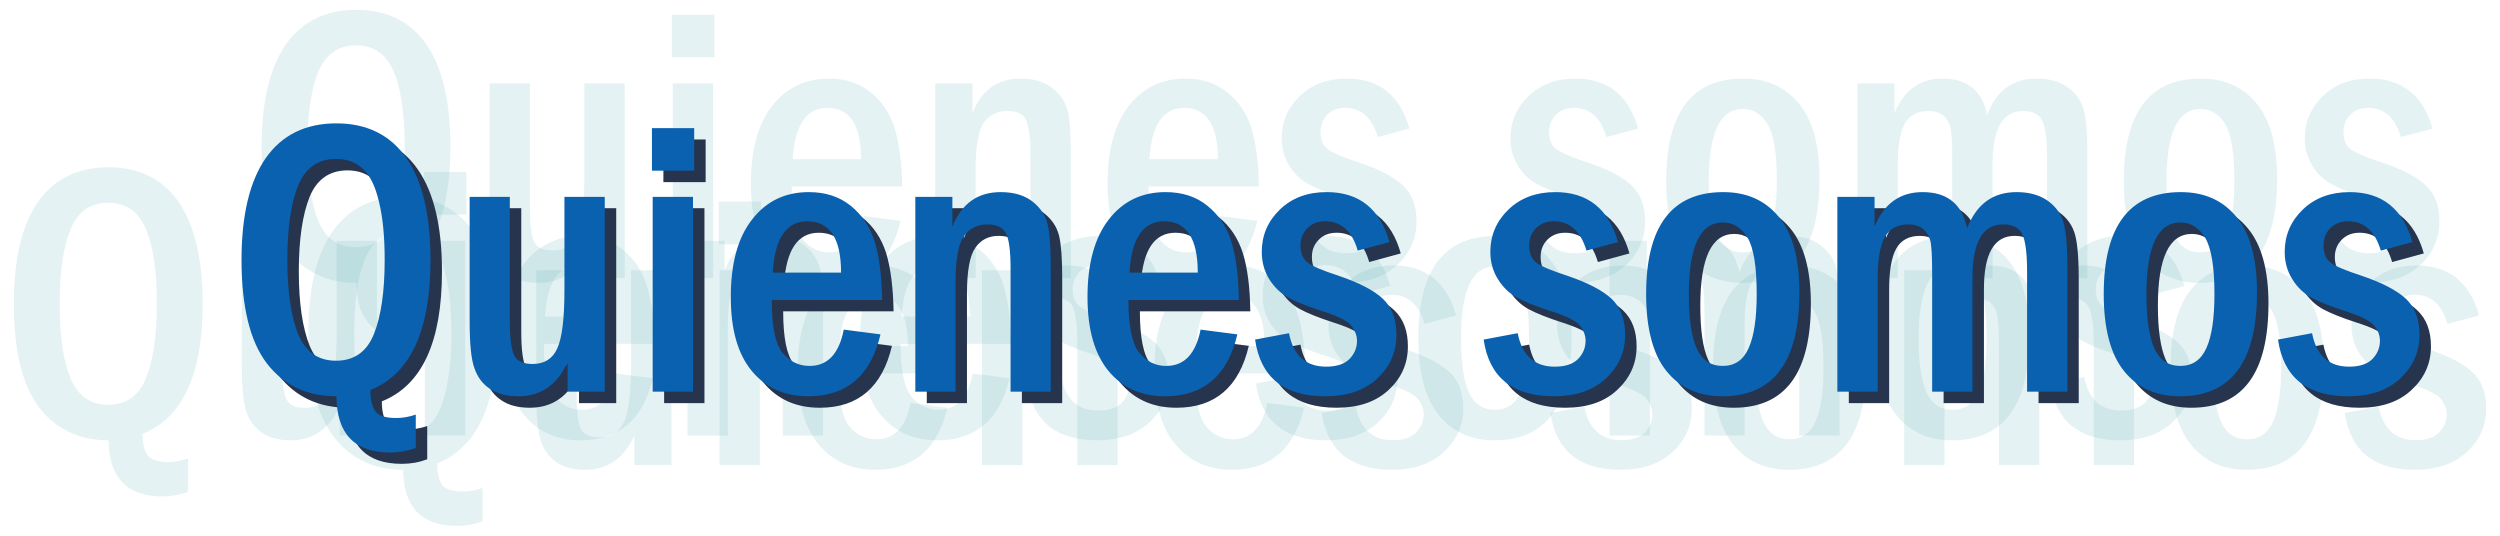
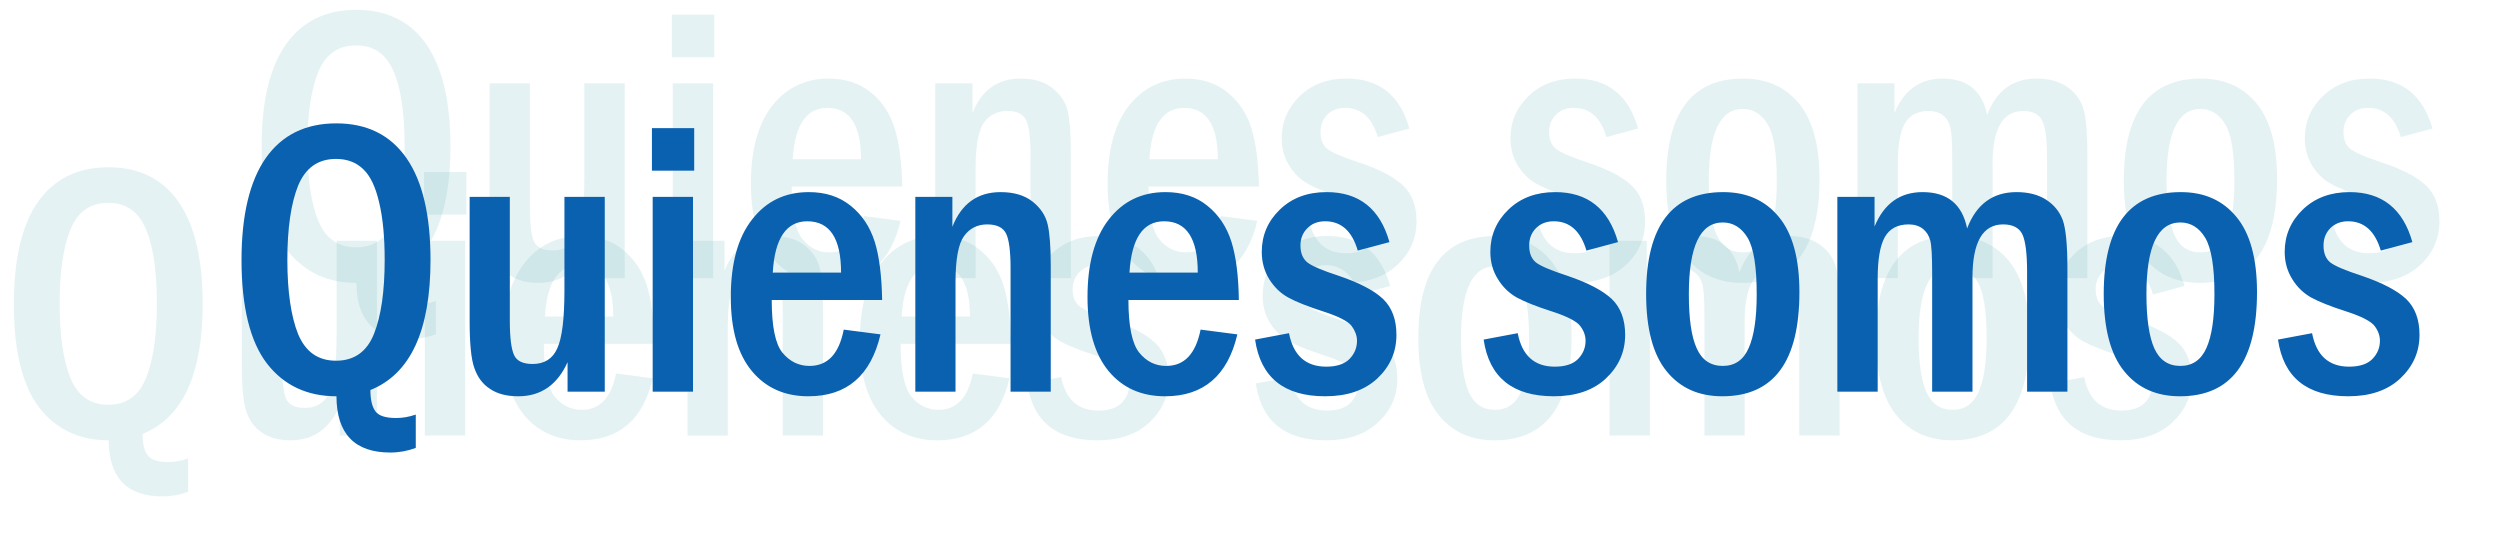
<svg xmlns="http://www.w3.org/2000/svg" xml:space="preserve" width="168mm" height="36mm" version="1.1" style="shape-rendering:geometricPrecision; text-rendering:geometricPrecision; image-rendering:optimizeQuality; fill-rule:evenodd; clip-rule:evenodd" viewBox="0 0 16800 3600">
  <defs>
    <style type="text/css">
   
    .fil2 {fill:#0961B0}
    .fil1 {fill:#26344D}
    .fil0 {fill:#51A8B1;fill-opacity:0.149}
   
  </style>
  </defs>
  <g id="Capa_x0020_1">
    <g id="_736282695408">
-       <path class="fil0" d="M3243 3279l0 224c-54,20 -112,31 -171,31 -240,0 -361,-126 -363,-377 -197,0 -352,-74 -466,-221 -114,-147 -171,-379 -171,-696 0,-301 54,-529 163,-685 109,-155 267,-233 473,-233 207,0 364,78 472,233 107,156 161,384 161,685 0,475 -134,767 -403,874 0,64 11,112 32,143 23,30 69,46 140,46 42,0 87,-8 133,-24zm-210 -1039c0,-153 -12,-281 -36,-385 -24,-104 -60,-179 -107,-225 -47,-46 -108,-69 -183,-69 -120,0 -205,59 -254,178 -49,119 -73,285 -73,501 0,215 24,381 73,500 49,119 134,178 254,178 121,0 206,-60 254,-180 48,-120 72,-286 72,-498zm571 -424l271 0 0 832c0,116 9,193 28,232 19,40 60,59 125,59 79,0 134,-35 166,-105 31,-70 47,-199 47,-388l0 -630 271 0 0 1309 -249 0 0 -197c-70,152 -180,229 -331,229 -77,0 -140,-16 -190,-49 -49,-33 -84,-80 -106,-140 -21,-61 -32,-166 -32,-315l0 -837zm1510 -175l-284 0 0 -287 284 0 0 287zm-279 175l271 0 0 1309 -271 0 0 -1309zm1542 693l-742 0c0,177 24,296 72,355 48,59 109,88 182,88 121,0 198,-81 230,-244l247 32c-65,278 -227,417 -485,417 -159,0 -285,-57 -380,-170 -94,-113 -141,-279 -141,-498 0,-224 47,-398 142,-521 95,-122 223,-184 382,-184 111,0 205,31 281,92 76,61 130,142 161,241 31,100 48,231 51,392zm-276 -183c0,-230 -76,-345 -227,-345 -141,0 -219,115 -233,345l460 0zm498 -510l250 0 0 201c60,-155 168,-233 324,-233 88,0 159,21 213,64 54,42 88,93 103,152 14,59 21,153 21,281l0 844 -271 0 0 -829c0,-114 -10,-191 -29,-233 -20,-41 -62,-61 -127,-61 -67,0 -120,26 -157,78 -37,52 -56,156 -56,312l0 733 -271 0 0 -1309zm2175 693l-742 0c0,177 24,296 72,355 49,59 109,88 182,88 121,0 198,-81 230,-244l247 32c-65,278 -226,417 -485,417 -159,0 -285,-57 -379,-170 -95,-113 -142,-279 -142,-498 0,-224 47,-398 142,-521 96,-122 223,-184 382,-184 111,0 205,31 281,92 76,61 130,142 161,241 31,100 48,231 51,392zm-276 -183c0,-230 -76,-345 -227,-345 -141,0 -219,115 -233,345l460 0zm1287 -206l-212 57c-39,-131 -112,-196 -220,-196 -49,0 -89,15 -120,47 -30,31 -45,69 -45,115 0,52 15,90 46,114 31,25 102,55 213,91 137,46 235,97 296,155 60,57 90,137 90,241 0,115 -43,213 -130,293 -86,80 -202,120 -349,120 -277,0 -434,-128 -472,-382l229 -43c29,151 112,226 249,226 70,0 122,-17 156,-52 35,-35 51,-75 51,-123 0,-32 -11,-65 -35,-97 -23,-33 -88,-66 -194,-101 -103,-33 -180,-63 -232,-92 -52,-28 -94,-69 -128,-123 -34,-55 -51,-116 -51,-184 0,-112 41,-206 122,-285 81,-78 186,-117 314,-117 219,0 359,112 422,336zm1537 0l-213 57c-38,-131 -111,-196 -219,-196 -50,0 -90,15 -120,47 -31,31 -46,69 -46,115 0,52 16,90 47,114 31,25 101,55 213,91 136,46 235,97 295,155 60,57 90,137 90,241 0,115 -43,213 -129,293 -87,80 -203,120 -350,120 -277,0 -434,-128 -471,-382l228 -43c29,151 113,226 250,226 70,0 122,-17 156,-52 34,-35 51,-75 51,-123 0,-32 -12,-65 -35,-97 -23,-33 -88,-66 -195,-101 -102,-33 -179,-63 -231,-92 -52,-28 -95,-69 -129,-123 -33,-55 -50,-116 -50,-184 0,-112 41,-206 122,-285 81,-78 186,-117 314,-117 218,0 359,112 422,336zm1219 337c0,467 -173,700 -518,700 -159,0 -284,-56 -376,-169 -91,-113 -136,-286 -136,-518 0,-457 172,-686 518,-686 157,0 282,56 374,167 92,112 138,281 138,506zm-287 14c0,-185 -20,-311 -61,-379 -42,-69 -97,-103 -167,-103 -153,0 -229,160 -229,482 0,164 18,285 53,364 36,78 94,117 176,117 80,0 138,-39 174,-119 36,-80 54,-201 54,-362zm542 -655l249 0 0 199c65,-154 172,-231 323,-231 166,0 266,82 300,244 62,-162 172,-244 332,-244 80,0 146,17 199,52 53,34 90,80 111,138 21,57 31,164 31,323l0 828 -271 0 0 -806c0,-123 -10,-207 -32,-251 -21,-44 -64,-66 -128,-66 -138,0 -206,118 -206,356l0 767 -271 0 0 -797c0,-113 -4,-186 -14,-219 -9,-34 -25,-60 -50,-79 -25,-19 -56,-28 -95,-28 -75,0 -128,28 -160,85 -31,57 -47,149 -47,278l0 760 -271 0 0 -1309zm2820 641c0,467 -173,700 -518,700 -159,0 -284,-56 -375,-169 -92,-113 -137,-286 -137,-518 0,-457 172,-686 518,-686 158,0 282,56 374,167 92,112 138,281 138,506zm-287 14c0,-185 -20,-311 -61,-379 -41,-69 -97,-103 -167,-103 -152,0 -228,160 -228,482 0,164 17,285 53,364 35,78 94,117 175,117 80,0 138,-39 174,-119 36,-80 54,-201 54,-362zm1331 -351l-213 57c-38,-131 -111,-196 -219,-196 -50,0 -90,15 -120,47 -31,31 -46,69 -46,115 0,52 16,90 47,114 31,25 101,55 212,91 137,46 236,97 296,155 60,57 90,137 90,241 0,115 -43,213 -129,293 -87,80 -203,120 -350,120 -277,0 -434,-128 -471,-382l228 -43c29,151 113,226 250,226 70,0 122,-17 156,-52 34,-35 51,-75 51,-123 0,-32 -12,-65 -35,-97 -23,-33 -88,-66 -195,-101 -102,-33 -180,-63 -231,-92 -52,-28 -95,-69 -129,-123 -33,-55 -50,-116 -50,-184 0,-112 41,-206 122,-285 81,-78 186,-117 314,-117 218,0 359,112 422,336z" />
      <path class="fil0" d="M2929 2023l0 224c-54,20 -112,31 -171,31 -240,0 -361,-126 -363,-377 -197,0 -352,-74 -466,-221 -114,-147 -171,-379 -171,-696 0,-301 54,-529 163,-685 109,-155 267,-233 473,-233 207,0 364,78 472,233 107,156 161,384 161,685 0,475 -134,767 -403,874 0,64 11,112 32,142 22,31 69,47 140,47 42,0 86,-8 133,-24zm-210 -1040c0,-152 -12,-280 -36,-384 -24,-104 -60,-179 -107,-225 -47,-46 -108,-69 -183,-69 -120,0 -205,59 -254,178 -49,119 -73,285 -73,500 0,215 24,382 73,501 49,119 134,178 254,178 121,0 206,-60 254,-180 48,-120 72,-286 72,-499zm571 -423l271 0 0 831c0,116 9,194 28,233 19,40 60,59 125,59 79,0 134,-35 166,-105 31,-70 47,-199 47,-388l0 -630 271 0 0 1309 -249 0 0 -197c-70,152 -180,229 -331,229 -77,0 -140,-17 -190,-49 -49,-33 -84,-80 -106,-140 -21,-61 -32,-166 -32,-315l0 -837zm1510 -175l-285 0 0 -287 285 0 0 287zm-279 175l271 0 0 1309 -271 0 0 -1309zm1542 693l-743 0c0,177 25,296 73,354 48,60 108,89 181,89 122,0 199,-81 231,-244l247 32c-65,278 -227,417 -485,417 -159,0 -285,-57 -380,-170 -94,-113 -141,-279 -141,-498 0,-224 47,-398 142,-521 95,-122 223,-184 382,-184 111,0 205,31 281,92 76,61 130,142 161,241 31,100 48,230 51,392zm-277 -183c0,-230 -75,-345 -226,-345 -141,0 -219,115 -233,345l459 0zm499 -510l250 0 0 201c60,-155 168,-233 324,-233 88,0 159,21 213,64 54,42 88,93 103,152 14,59 21,153 21,281l0 844 -271 0 0 -829c0,-114 -10,-192 -30,-233 -19,-41 -61,-61 -126,-61 -67,0 -120,26 -157,78 -37,52 -56,156 -56,312l0 733 -271 0 0 -1309zm2175 693l-742 0c0,177 24,296 72,354 49,60 109,89 182,89 121,0 198,-81 230,-244l247 32c-65,278 -226,417 -485,417 -159,0 -285,-57 -379,-170 -95,-113 -142,-279 -142,-498 0,-224 47,-398 142,-521 96,-122 223,-184 382,-184 111,0 205,31 281,92 76,61 130,142 161,241 31,100 48,230 51,392zm-276 -183c0,-230 -76,-345 -227,-345 -141,0 -219,115 -233,345l460 0zm1287 -206l-212 57c-39,-131 -112,-196 -220,-196 -49,0 -89,15 -120,46 -30,31 -45,70 -45,116 0,52 15,90 46,114 31,24 102,55 213,91 137,46 235,97 296,155 60,57 90,137 90,240 0,116 -43,214 -130,294 -86,80 -202,120 -349,120 -277,0 -435,-128 -472,-382l229 -43c29,150 112,226 249,226 70,0 122,-18 156,-52 35,-35 51,-75 51,-123 0,-32 -11,-65 -35,-98 -23,-32 -88,-65 -194,-100 -103,-33 -180,-63 -232,-92 -52,-28 -94,-69 -128,-123 -34,-55 -51,-116 -51,-184 0,-112 41,-206 122,-285 81,-78 186,-117 314,-117 219,0 359,112 422,336zm1537 0l-213 57c-38,-131 -111,-196 -219,-196 -50,0 -90,15 -120,46 -31,31 -46,70 -46,116 0,52 16,90 47,114 31,24 101,55 212,91 137,46 236,97 296,155 60,57 90,137 90,240 0,116 -43,214 -129,294 -87,80 -203,120 -350,120 -277,0 -434,-128 -471,-382l228 -43c29,150 113,226 250,226 70,0 122,-18 156,-52 34,-35 51,-75 51,-123 0,-32 -12,-65 -35,-98 -23,-32 -88,-65 -195,-100 -102,-33 -179,-63 -231,-92 -52,-28 -95,-69 -129,-123 -33,-55 -50,-116 -50,-184 0,-112 41,-206 122,-285 81,-78 186,-117 314,-117 218,0 359,112 422,336zm1219 337c0,467 -173,700 -518,700 -159,0 -285,-56 -376,-169 -91,-113 -136,-286 -136,-518 0,-458 172,-686 518,-686 157,0 282,56 374,167 92,112 138,280 138,506zm-287 13c0,-184 -20,-310 -61,-378 -42,-69 -97,-104 -167,-104 -153,0 -229,161 -229,482 0,165 18,286 53,365 36,78 94,117 176,117 80,0 138,-39 174,-120 36,-79 54,-200 54,-362zm542 -654l249 0 0 199c64,-154 172,-231 323,-231 166,0 266,81 300,244 61,-163 172,-244 332,-244 80,0 146,17 199,52 53,34 90,80 111,137 21,58 31,165 31,324l0 828 -271 0 0 -806c0,-123 -10,-207 -32,-251 -21,-44 -64,-66 -128,-66 -138,0 -206,118 -206,356l0 767 -271 0 0 -797c0,-113 -4,-186 -14,-220 -9,-33 -25,-59 -50,-78 -25,-19 -56,-28 -95,-28 -75,0 -128,28 -160,85 -32,56 -47,149 -47,278l0 760 -271 0 0 -1309zm2820 641c0,467 -173,700 -518,700 -159,0 -284,-56 -375,-169 -92,-113 -137,-286 -137,-518 0,-458 172,-686 518,-686 158,0 282,56 374,167 92,112 138,280 138,506zm-287 13c0,-184 -20,-310 -61,-378 -41,-69 -97,-104 -167,-104 -152,0 -228,161 -228,482 0,165 17,286 53,365 35,78 93,117 175,117 80,0 138,-39 174,-120 36,-79 54,-200 54,-362zm1331 -350l-213 57c-38,-131 -111,-196 -219,-196 -50,0 -90,15 -120,46 -31,31 -46,70 -46,116 0,52 16,90 47,114 31,24 101,55 212,91 137,46 236,97 296,155 60,57 90,137 90,240 0,116 -43,214 -129,294 -87,80 -203,120 -350,120 -277,0 -434,-128 -471,-382l228 -43c29,150 113,226 250,226 70,0 122,-18 156,-52 34,-35 51,-75 51,-123 0,-32 -12,-65 -35,-98 -23,-32 -88,-65 -195,-100 -102,-33 -180,-63 -231,-92 -53,-28 -95,-69 -129,-123 -33,-55 -50,-116 -50,-184 0,-112 41,-206 122,-285 81,-78 185,-117 314,-117 218,0 359,112 422,336z" />
      <path class="fil0" d="M1264 3081l0 224c-54,20 -112,31 -172,31 -240,0 -360,-126 -362,-377 -197,0 -353,-74 -467,-221 -113,-147 -170,-380 -170,-696 0,-301 54,-530 162,-685 109,-155 267,-233 474,-233 206,0 363,78 471,233 108,155 162,384 162,685 0,475 -135,766 -404,874 0,64 11,112 33,142 22,31 69,47 140,47 42,0 86,-8 133,-24zm-210 -1040c0,-153 -12,-280 -36,-384 -25,-104 -60,-180 -108,-225 -46,-46 -108,-69 -183,-69 -120,0 -204,59 -253,178 -49,119 -73,285 -73,500 0,215 24,382 73,501 49,118 133,178 253,178 122,0 207,-61 255,-181 48,-120 72,-285 72,-498zm571 -423l271 0 0 831c0,116 9,194 28,233 18,39 60,59 124,59 79,0 135,-35 167,-105 31,-70 47,-200 47,-389l0 -629 271 0 0 1309 -250 0 0 -198c-69,153 -179,230 -330,230 -77,0 -141,-17 -190,-50 -49,-32 -85,-79 -106,-139 -22,-61 -32,-166 -32,-316l0 -836zm1509 -176l-284 0 0 -286 284 0 0 286zm-279 176l271 0 0 1309 -271 0 0 -1309zm1542 693l-742 0c0,177 24,295 73,354 48,59 108,89 181,89 122,0 198,-81 231,-244l247 32c-65,278 -227,417 -486,417 -158,0 -285,-57 -379,-170 -94,-114 -142,-279 -142,-498 0,-225 48,-399 143,-521 95,-123 222,-184 381,-184 112,0 206,30 282,92 76,61 129,141 161,241 31,100 48,230 50,392zm-276 -184c0,-230 -76,-345 -226,-345 -142,0 -220,115 -233,345l459 0zm499 -509l249 0 0 201c61,-155 169,-233 324,-233 89,0 160,21 214,63 54,43 88,93 102,153 15,59 22,152 22,280l0 845 -271 0 0 -830c0,-113 -10,-191 -30,-232 -20,-41 -62,-62 -126,-62 -67,0 -120,27 -157,79 -38,52 -56,156 -56,311l0 734 -271 0 0 -1309zm2175 693l-743 0c0,177 25,295 73,354 48,59 108,89 181,89 122,0 199,-81 231,-244l247 32c-65,278 -227,417 -486,417 -158,0 -285,-57 -379,-170 -94,-114 -141,-279 -141,-498 0,-225 47,-399 142,-521 95,-123 223,-184 382,-184 111,0 205,30 281,92 76,61 130,141 161,241 31,100 48,230 51,392zm-277 -184c0,-230 -75,-345 -226,-345 -141,0 -219,115 -233,345l459 0zm1288 -205l-213 57c-38,-131 -111,-197 -219,-197 -50,0 -90,16 -120,47 -31,31 -46,70 -46,116 0,51 16,89 47,114 31,24 102,54 213,91 136,46 235,97 295,154 60,58 91,138 91,241 0,116 -44,213 -130,294 -86,80 -203,120 -350,120 -277,0 -434,-128 -471,-382l228 -43c30,150 113,225 250,225 70,0 122,-17 156,-51 34,-35 51,-76 51,-123 0,-33 -12,-65 -35,-98 -23,-32 -88,-66 -195,-100 -102,-33 -179,-64 -231,-92 -52,-29 -95,-70 -128,-124 -34,-54 -51,-115 -51,-183 0,-112 41,-207 122,-285 81,-78 186,-117 314,-117 218,0 359,112 422,336zm1536 0l-212 57c-39,-131 -112,-197 -220,-197 -49,0 -89,16 -120,47 -30,31 -45,70 -45,116 0,51 15,89 46,114 31,24 102,54 213,91 137,46 236,97 296,154 60,58 90,138 90,241 0,116 -43,213 -130,294 -86,80 -202,120 -349,120 -277,0 -434,-128 -472,-382l229 -43c29,150 112,225 249,225 70,0 123,-17 157,-51 34,-35 51,-76 51,-123 0,-33 -12,-65 -35,-98 -23,-32 -89,-66 -195,-100 -102,-33 -180,-64 -232,-92 -52,-29 -94,-70 -128,-124 -34,-54 -50,-115 -50,-183 0,-112 40,-207 121,-285 81,-78 186,-117 314,-117 219,0 359,112 422,336zm1219 336c0,467 -172,701 -518,701 -159,0 -284,-57 -375,-170 -91,-112 -137,-285 -137,-518 0,-457 173,-685 518,-685 158,0 282,55 374,167 92,112 138,280 138,505zm-286 14c0,-184 -21,-310 -62,-379 -41,-68 -97,-103 -167,-103 -152,0 -228,161 -228,482 0,164 18,286 53,364 35,79 94,118 175,118 81,0 139,-40 175,-120 36,-80 54,-200 54,-362zm541 -654l250 0 0 199c64,-154 172,-231 323,-231 166,0 266,81 300,244 61,-163 172,-244 332,-244 79,0 146,17 199,52 53,34 90,80 111,137 21,57 31,165 31,323l0 829 -271 0 0 -806c0,-124 -11,-207 -32,-252 -21,-43 -64,-66 -128,-66 -138,0 -207,119 -207,357l0 767 -270 0 0 -797c0,-113 -5,-186 -14,-220 -9,-33 -26,-59 -50,-78 -25,-19 -56,-29 -95,-29 -75,0 -128,29 -160,85 -32,57 -48,150 -48,278l0 761 -271 0 0 -1309zm2821 640c0,467 -173,701 -519,701 -158,0 -284,-57 -375,-170 -91,-112 -137,-285 -137,-518 0,-457 173,-685 519,-685 157,0 282,55 374,167 92,112 138,280 138,505zm-287 14c0,-184 -20,-310 -62,-379 -41,-68 -97,-103 -166,-103 -153,0 -229,161 -229,482 0,164 18,286 53,364 36,79 94,118 176,118 80,0 138,-40 174,-120 36,-80 54,-200 54,-362zm1330 -350l-212 57c-39,-131 -112,-197 -220,-197 -49,0 -89,16 -120,47 -30,31 -45,70 -45,116 0,51 15,89 46,114 31,24 102,54 213,91 137,46 236,97 296,154 60,58 90,138 90,241 0,116 -43,213 -130,294 -86,80 -202,120 -349,120 -277,0 -434,-128 -472,-382l229 -43c29,150 112,225 249,225 70,0 122,-17 157,-51 34,-35 50,-76 50,-123 0,-33 -11,-65 -34,-98 -24,-32 -89,-66 -195,-100 -102,-33 -180,-64 -232,-92 -52,-29 -94,-70 -128,-124 -34,-54 -50,-115 -50,-183 0,-112 40,-207 121,-285 81,-78 186,-117 314,-117 219,0 359,112 422,336z" />
-       <path class="fil1" d="M2871 2863l0 223c-54,21 -111,31 -171,31 -240,0 -361,-125 -362,-377 -197,0 -353,-73 -467,-220 -114,-147 -171,-380 -171,-697 0,-301 55,-529 163,-684 109,-156 267,-233 474,-233 206,0 363,77 471,233 108,155 162,383 162,684 0,476 -135,767 -404,874 0,65 11,112 33,143 22,31 68,46 140,46 42,0 86,-8 132,-23zm-209 -1040c0,-153 -12,-281 -37,-385 -24,-104 -59,-179 -107,-224 -47,-46 -108,-69 -183,-69 -120,0 -205,59 -254,177 -48,120 -73,286 -73,501 0,215 25,381 73,501 49,118 134,177 254,177 122,0 207,-60 254,-180 49,-120 73,-286 73,-498zm570 -424l271 0 0 832c0,116 10,193 29,233 18,39 60,59 124,59 79,0 134,-35 166,-105 32,-70 48,-200 48,-389l0 -630 271 0 0 1310 -250 0 0 -198c-70,153 -180,229 -331,229 -77,0 -140,-16 -189,-49 -50,-32 -85,-79 -106,-140 -22,-60 -33,-165 -33,-315l0 -837zm1510 -175l-284 0 0 -287 284 0 0 287zm-279 175l271 0 0 1310 -271 0 0 -1310zm1542 693l-742 0c0,178 24,296 72,355 49,59 109,89 182,89 122,0 198,-82 230,-244l247 32c-65,277 -226,416 -485,416 -159,0 -285,-56 -379,-170 -95,-113 -142,-278 -142,-497 0,-225 47,-399 143,-521 95,-123 222,-184 381,-184 111,0 205,30 281,92 77,61 130,141 162,241 30,99 47,230 50,391zm-276 -183c0,-230 -76,-345 -227,-345 -141,0 -219,115 -233,345l460 0zm499 -510l249 0 0 202c61,-156 169,-233 324,-233 89,0 159,21 213,63 54,42 88,93 103,153 14,59 21,152 21,280l0 845 -271 0 0 -830c0,-114 -9,-191 -29,-232 -20,-41 -62,-62 -127,-62 -67,0 -119,26 -156,79 -38,52 -57,156 -57,311l0 734 -270 0 0 -1310zm2174 693l-742 0c0,178 24,296 73,355 48,59 108,89 181,89 122,0 198,-82 231,-244l247 32c-65,277 -227,416 -486,416 -158,0 -285,-56 -379,-170 -94,-113 -142,-278 -142,-497 0,-225 48,-399 143,-521 95,-123 222,-184 381,-184 112,0 206,30 282,92 76,61 129,141 161,241 31,99 48,230 50,391zm-276 -183c0,-230 -76,-345 -227,-345 -141,0 -219,115 -232,345l459 0zm1287 -206l-212 58c-38,-131 -111,-197 -219,-197 -50,0 -90,16 -120,47 -31,31 -46,69 -46,116 0,51 15,89 46,114 31,24 102,54 213,90 137,46 236,98 296,155 60,58 90,138 90,241 0,116 -43,213 -129,293 -87,81 -203,120 -350,120 -277,0 -434,-127 -471,-382l228 -42c29,150 112,225 250,225 70,0 122,-17 156,-52 34,-34 51,-75 51,-122 0,-33 -12,-66 -35,-98 -23,-32 -88,-66 -195,-100 -102,-33 -180,-64 -231,-92 -53,-29 -95,-70 -129,-124 -33,-54 -50,-115 -50,-184 0,-111 41,-206 121,-284 81,-78 186,-117 315,-117 218,0 359,112 421,335zm1537 0l-212 58c-39,-131 -112,-197 -220,-197 -50,0 -89,16 -120,47 -30,31 -45,69 -45,116 0,51 15,89 46,114 31,24 102,54 213,90 137,46 235,98 295,155 61,58 91,138 91,241 0,116 -44,213 -130,293 -86,81 -203,120 -350,120 -277,0 -434,-127 -471,-382l229 -42c29,150 112,225 249,225 70,0 122,-17 156,-52 34,-34 51,-75 51,-122 0,-33 -11,-66 -35,-98 -23,-32 -88,-66 -194,-100 -103,-33 -180,-64 -232,-92 -52,-29 -95,-70 -128,-124 -34,-54 -51,-115 -51,-184 0,-111 41,-206 122,-284 81,-78 186,-117 314,-117 218,0 359,112 422,335zm1219 337c0,467 -172,700 -518,700 -159,0 -284,-56 -375,-169 -92,-113 -137,-285 -137,-518 0,-457 173,-685 518,-685 158,0 282,55 374,167 92,111 138,280 138,505zm-287 14c0,-184 -20,-310 -61,-379 -41,-68 -97,-103 -167,-103 -152,0 -228,161 -228,482 0,164 17,285 53,364 35,79 94,118 175,118 81,0 139,-40 174,-120 36,-80 54,-200 54,-362zm542 -655l250 0 0 200c64,-154 171,-231 323,-231 166,0 266,81 299,243 62,-162 172,-243 332,-243 80,0 146,17 199,51 53,35 91,81 111,138 21,57 31,165 31,323l0 829 -270 0 0 -806c0,-124 -11,-207 -32,-252 -22,-44 -64,-66 -129,-66 -137,0 -206,119 -206,357l0 767 -271 0 0 -797c0,-113 -4,-186 -13,-220 -9,-33 -26,-59 -50,-78 -25,-19 -57,-29 -96,-29 -74,0 -127,29 -159,85 -32,57 -48,149 -48,278l0 761 -271 0 0 -1310zm2820 641c0,467 -172,700 -518,700 -159,0 -284,-56 -375,-169 -91,-113 -137,-285 -137,-518 0,-457 173,-685 518,-685 158,0 282,55 374,167 92,111 138,280 138,505zm-286 14c0,-184 -21,-310 -62,-379 -41,-68 -97,-103 -167,-103 -152,0 -228,161 -228,482 0,164 18,285 53,364 35,79 94,118 175,118 81,0 139,-40 175,-120 35,-80 54,-200 54,-362zm1330 -351l-213 58c-38,-131 -111,-197 -219,-197 -50,0 -89,16 -120,47 -30,31 -46,69 -46,116 0,51 16,89 47,114 31,24 102,54 213,90 137,46 235,98 295,155 61,58 91,138 91,241 0,116 -44,213 -130,293 -86,81 -203,120 -350,120 -277,0 -434,-127 -471,-382l228 -42c30,150 113,225 250,225 70,0 122,-17 156,-52 34,-34 51,-75 51,-122 0,-33 -11,-66 -35,-98 -23,-32 -88,-66 -195,-100 -102,-33 -179,-64 -231,-92 -52,-29 -95,-70 -128,-124 -34,-54 -51,-115 -51,-184 0,-111 41,-206 122,-284 81,-78 186,-117 314,-117 218,0 359,112 422,335z" />
      <path class="fil2" d="M2794 2786l0 224c-54,20 -111,31 -171,31 -240,0 -361,-126 -362,-378 -197,0 -353,-73 -467,-220 -113,-147 -171,-380 -171,-696 0,-301 55,-530 163,-685 109,-155 267,-233 474,-233 206,0 363,78 471,233 108,155 162,384 162,685 0,475 -135,766 -404,874 0,64 11,111 33,142 22,31 68,46 140,46 42,0 86,-7 132,-23zm-209 -1040c0,-153 -12,-281 -37,-385 -24,-104 -59,-179 -107,-224 -47,-46 -108,-69 -183,-69 -120,0 -204,59 -254,178 -48,119 -73,285 -73,500 0,215 25,382 73,501 50,118 134,177 254,177 122,0 207,-60 255,-180 48,-120 72,-286 72,-498zm571 -423l270 0 0 831c0,116 10,193 29,233 18,39 60,59 124,59 79,0 135,-35 166,-105 32,-70 48,-200 48,-389l0 -629 271 0 0 1309 -250 0 0 -198c-69,153 -180,229 -331,229 -77,0 -140,-16 -189,-49 -50,-32 -85,-79 -106,-140 -22,-60 -32,-165 -32,-315l0 -836zm1509 -176l-284 0 0 -286 284 0 0 286zm-279 176l271 0 0 1309 -271 0 0 -1309zm1542 693l-742 0c0,177 24,295 72,354 49,59 109,89 182,89 122,0 198,-81 230,-244l247 32c-65,277 -226,416 -485,416 -158,0 -285,-56 -379,-169 -95,-114 -142,-279 -142,-498 0,-225 47,-399 143,-521 95,-123 222,-184 381,-184 112,0 205,30 282,92 76,61 129,141 161,241 31,99 47,230 50,392zm-276 -184c0,-230 -76,-345 -227,-345 -141,0 -219,115 -232,345l459 0zm499 -509l249 0 0 201c61,-155 169,-233 324,-233 89,0 160,21 214,63 53,42 88,93 102,153 14,59 21,152 21,280l0 845 -270 0 0 -830c0,-113 -10,-191 -30,-232 -20,-41 -62,-62 -127,-62 -66,0 -119,27 -156,79 -38,52 -57,156 -57,311l0 734 -270 0 0 -1309zm2174 693l-742 0c0,177 25,295 73,354 48,59 108,89 181,89 122,0 198,-81 231,-244l247 32c-65,277 -227,416 -486,416 -158,0 -285,-56 -379,-169 -94,-114 -142,-279 -142,-498 0,-225 48,-399 143,-521 95,-123 222,-184 381,-184 112,0 206,30 282,92 76,61 129,141 161,241 31,99 48,230 50,392zm-276 -184c0,-230 -76,-345 -226,-345 -142,0 -219,115 -233,345l459 0zm1288 -205l-213 57c-38,-131 -111,-197 -219,-197 -50,0 -90,16 -120,47 -31,31 -46,70 -46,116 0,51 16,89 47,114 31,24 101,54 212,90 137,47 236,98 296,155 60,58 90,138 90,241 0,116 -43,213 -129,294 -87,80 -203,119 -350,119 -277,0 -434,-127 -471,-381l228 -43c29,150 113,225 250,225 70,0 122,-17 156,-51 34,-35 51,-76 51,-123 0,-33 -12,-66 -35,-98 -23,-32 -88,-66 -195,-100 -102,-33 -180,-64 -231,-92 -53,-29 -95,-70 -129,-124 -33,-54 -50,-115 -50,-183 0,-112 41,-207 122,-285 81,-78 185,-117 314,-117 218,0 359,112 422,336zm1536 0l-212 57c-39,-131 -112,-197 -220,-197 -49,0 -89,16 -120,47 -30,31 -45,70 -45,116 0,51 15,89 46,114 31,24 102,54 213,90 137,47 235,98 296,155 60,58 90,138 90,241 0,116 -44,213 -130,294 -86,80 -203,119 -349,119 -277,0 -435,-127 -472,-381l229 -43c29,150 112,225 249,225 70,0 122,-17 156,-51 34,-35 51,-76 51,-123 0,-33 -11,-66 -35,-98 -23,-32 -88,-66 -194,-100 -103,-33 -180,-64 -232,-92 -52,-29 -95,-70 -128,-124 -34,-54 -51,-115 -51,-183 0,-112 41,-207 122,-285 81,-78 186,-117 314,-117 218,0 359,112 422,336zm1219 336c0,467 -172,700 -518,700 -159,0 -284,-56 -375,-169 -91,-112 -137,-285 -137,-518 0,-457 173,-685 518,-685 158,0 282,55 374,167 92,111 138,280 138,505zm-287 14c0,-184 -20,-310 -61,-379 -41,-68 -97,-103 -167,-103 -152,0 -228,161 -228,482 0,164 17,286 53,364 35,79 94,118 175,118 81,0 139,-40 174,-120 36,-80 54,-200 54,-362zm542 -654l250 0 0 199c64,-154 171,-231 323,-231 166,0 266,81 299,244 62,-163 173,-244 332,-244 80,0 146,17 199,51 54,35 91,81 112,138 20,57 31,165 31,323l0 829 -271 0 0 -806c0,-124 -11,-207 -32,-252 -21,-43 -64,-66 -129,-66 -137,0 -206,119 -206,357l0 767 -271 0 0 -797c0,-113 -4,-186 -13,-220 -9,-33 -26,-59 -50,-78 -25,-19 -57,-29 -95,-29 -75,0 -128,29 -160,85 -32,57 -48,150 -48,278l0 761 -271 0 0 -1309zm2820 640c0,467 -172,700 -518,700 -159,0 -284,-56 -375,-169 -91,-112 -137,-285 -137,-518 0,-457 173,-685 518,-685 158,0 282,55 374,167 92,111 138,280 138,505zm-286 14c0,-184 -21,-310 -62,-379 -41,-68 -97,-103 -167,-103 -152,0 -228,161 -228,482 0,164 18,286 53,364 36,79 94,118 175,118 81,0 139,-40 175,-120 36,-80 54,-200 54,-362zm1330 -350l-212 57c-39,-131 -112,-197 -220,-197 -49,0 -89,16 -120,47 -30,31 -45,70 -45,116 0,51 15,89 46,114 31,24 102,54 213,90 137,47 235,98 296,155 60,58 90,138 90,241 0,116 -44,213 -130,294 -86,80 -203,119 -349,119 -278,0 -435,-127 -472,-381l229 -43c29,150 112,225 249,225 70,0 122,-17 156,-51 34,-35 51,-76 51,-123 0,-33 -11,-66 -35,-98 -23,-32 -88,-66 -194,-100 -103,-33 -180,-64 -232,-92 -52,-29 -95,-70 -128,-124 -34,-54 -51,-115 -51,-183 0,-112 41,-207 122,-285 81,-78 186,-117 314,-117 218,0 359,112 422,336z" />
    </g>
  </g>
</svg>